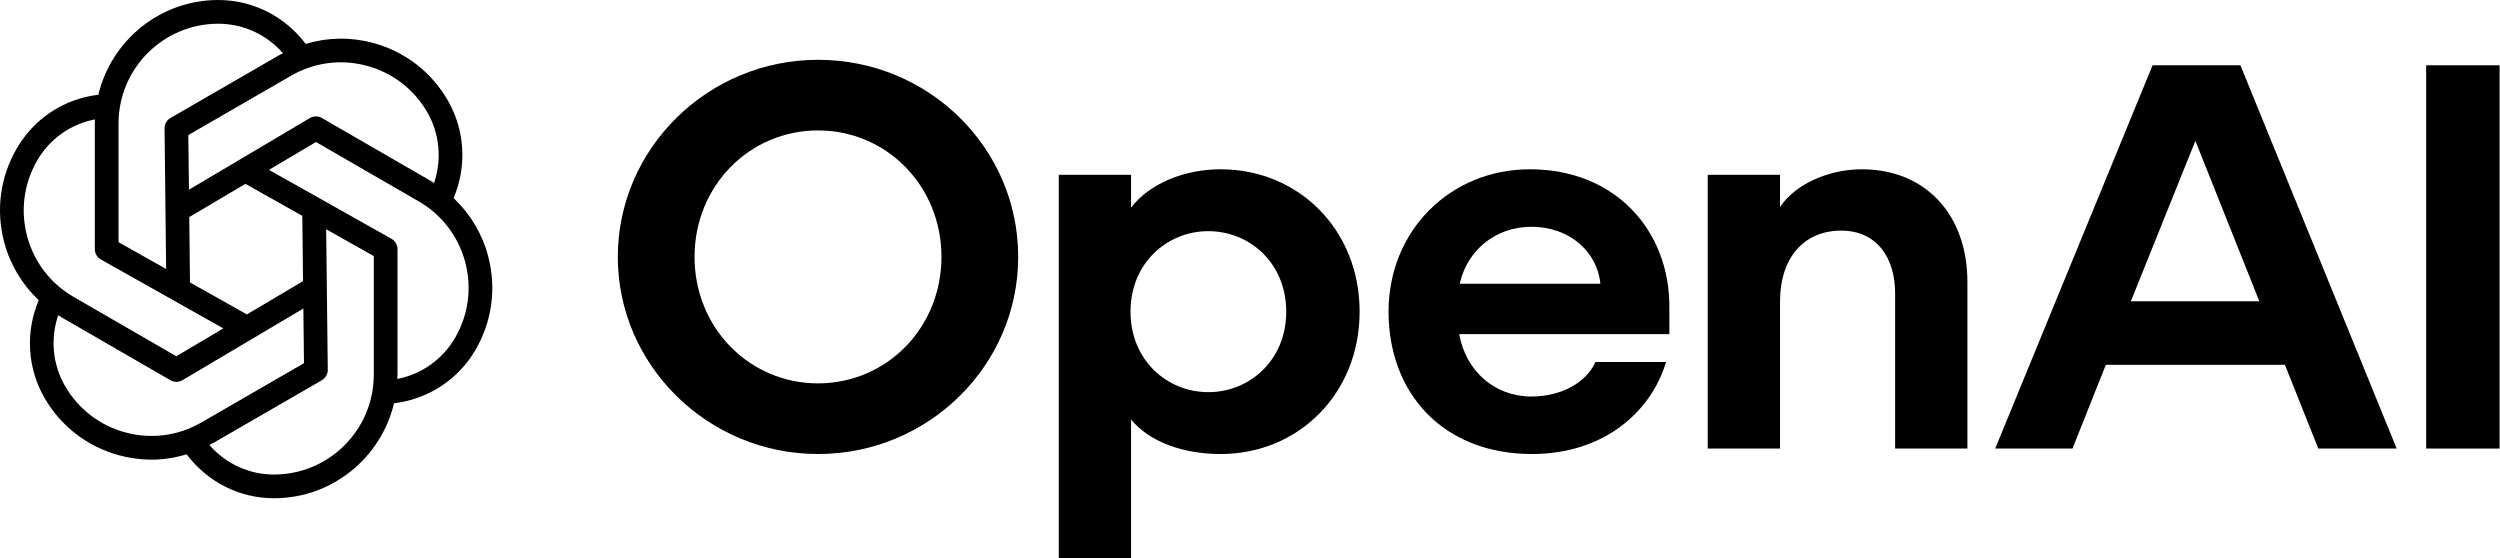
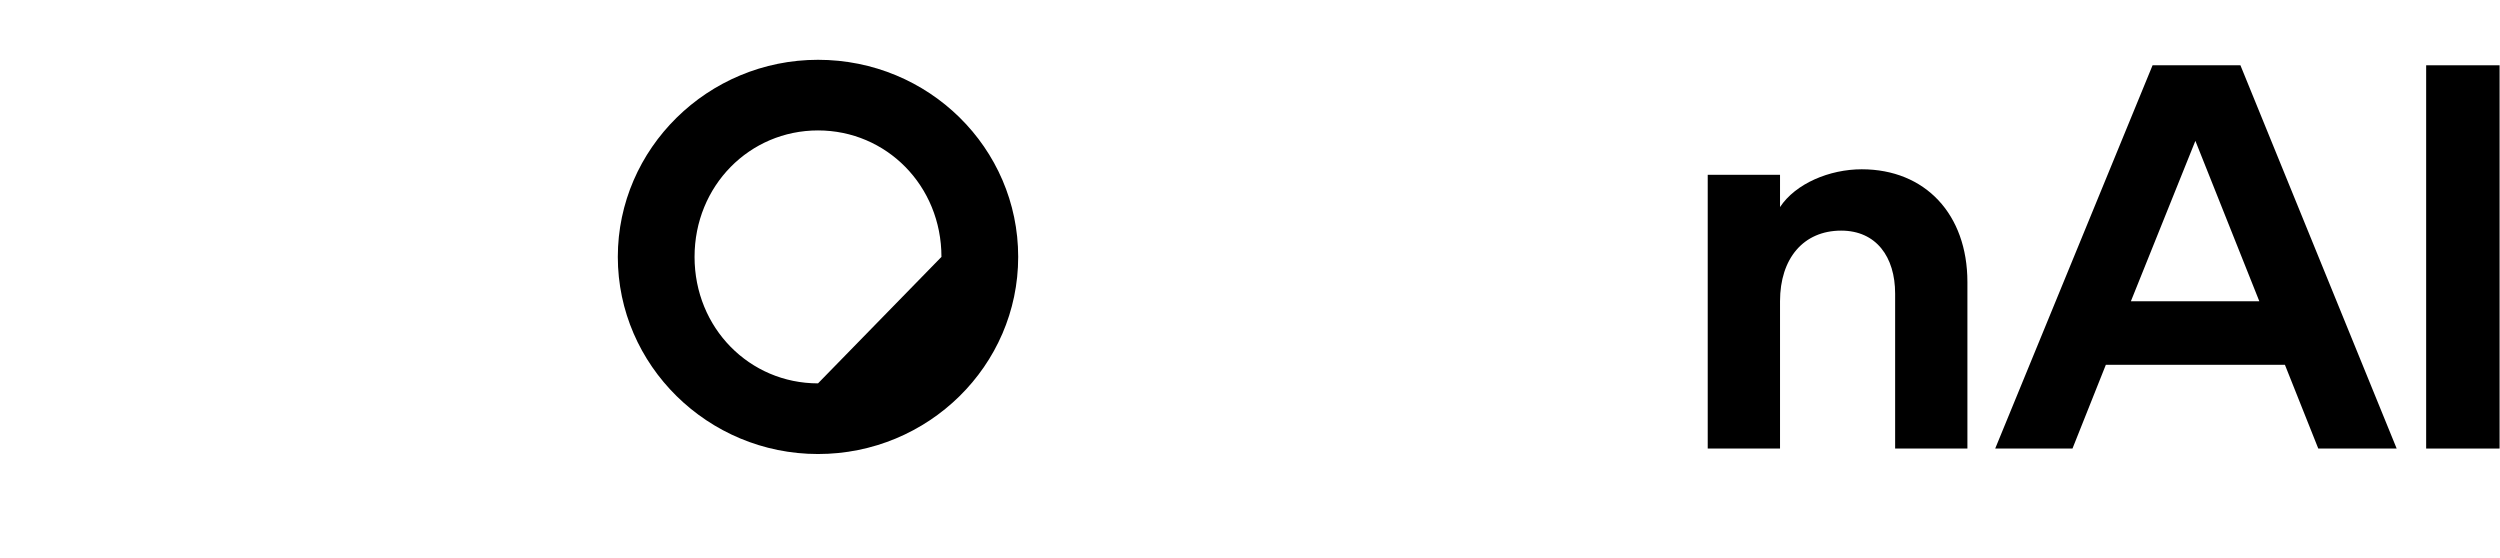
<svg xmlns="http://www.w3.org/2000/svg" width="112" height="25" viewBox="0 0 112 25" fill="none">
-   <path d="M21.864 11.459C21.596 10.455 21.058 9.571 20.321 8.875C20.923 7.459 20.832 5.833 20.062 4.498C19.323 3.218 18.131 2.302 16.704 1.92C15.7 1.651 14.665 1.674 13.693 1.966C12.768 0.734 11.326 0 9.778 0C7.172 0 4.986 1.815 4.405 4.247C4.399 4.247 4.395 4.245 4.389 4.246C2.848 4.437 1.519 5.319 0.743 6.663C0.004 7.943 -0.192 9.435 0.191 10.862C0.46 11.867 0.997 12.752 1.736 13.448C1.133 14.864 1.221 16.484 1.993 17.824C2.732 19.103 3.924 20.019 5.351 20.402C5.827 20.529 6.311 20.593 6.791 20.593C7.323 20.593 7.85 20.507 8.361 20.353C9.287 21.587 10.722 22.321 12.277 22.321C14.886 22.321 17.073 20.503 17.652 18.068C19.182 17.882 20.537 17.002 21.313 15.658C22.051 14.378 22.247 12.887 21.864 11.459ZM16.429 2.946C17.582 3.255 18.545 3.995 19.142 5.029C19.699 5.994 19.802 7.155 19.444 8.2C19.392 8.167 19.342 8.13 19.288 8.099L14.418 5.285C14.252 5.19 14.047 5.191 13.881 5.289L8.465 8.499L8.437 6.051L13.039 3.393C14.073 2.795 15.277 2.638 16.429 2.946ZM13.544 9.67L13.576 12.595L11.061 14.086L8.512 12.652L8.479 9.726L10.995 8.236L13.544 9.67ZM5.31 5.534C5.31 3.068 7.314 1.063 9.778 1.063C10.898 1.063 11.951 1.55 12.677 2.385C12.621 2.415 12.563 2.44 12.508 2.472L7.637 5.285C7.472 5.382 7.37 5.56 7.372 5.751L7.442 12.05L5.31 10.85V5.534ZM1.216 10.587C0.908 9.434 1.067 8.229 1.663 7.195C2.226 6.219 3.162 5.561 4.257 5.349C4.255 5.41 4.248 5.471 4.248 5.534V11.161C4.248 11.353 4.351 11.53 4.518 11.624L10.005 14.712L7.899 15.96L3.298 13.301C2.265 12.705 1.525 11.741 1.216 10.587ZM5.626 19.375C4.473 19.067 3.51 18.326 2.913 17.293C2.354 16.323 2.25 15.166 2.609 14.12C2.663 14.153 2.713 14.191 2.768 14.223L7.638 17.036C7.72 17.083 7.812 17.107 7.903 17.107C7.997 17.107 8.091 17.082 8.174 17.033L13.591 13.822L13.618 16.271L9.017 18.929C7.984 19.526 6.779 19.685 5.626 19.375ZM16.745 16.788C16.745 19.253 14.741 21.259 12.277 21.259C11.152 21.259 10.103 20.77 9.378 19.933C9.434 19.903 9.493 19.881 9.548 19.849L14.418 17.035C14.584 16.939 14.686 16.761 14.684 16.569L14.613 10.272L16.745 11.472V16.788ZM20.392 15.127C19.831 16.099 18.884 16.767 17.798 16.978C17.8 16.914 17.808 16.852 17.808 16.788V11.161C17.808 10.969 17.704 10.792 17.537 10.697L12.051 7.609L14.156 6.362L18.757 9.02C19.79 9.617 20.53 10.581 20.839 11.734C21.148 12.887 20.989 14.093 20.392 15.127Z" fill="black" />
-   <path d="M36.647 2.679C31.714 2.679 27.678 6.652 27.678 11.509C27.678 16.366 31.714 20.34 36.647 20.34C41.579 20.34 45.615 16.39 45.615 11.509C45.615 6.628 41.604 2.679 36.647 2.679ZM36.647 17.175C33.583 17.175 31.116 14.698 31.116 11.509C31.116 8.32 33.583 5.843 36.647 5.843C39.711 5.843 42.177 8.32 42.177 11.509C42.177 14.698 39.711 17.175 36.647 17.175Z" fill="black" />
-   <path d="M54.683 7.584C53.064 7.584 51.494 8.222 50.672 9.302V7.83H47.434V25H50.672V18.794C51.494 19.8 53.014 20.34 54.683 20.34C58.171 20.34 60.911 17.641 60.911 13.962C60.911 10.283 58.171 7.584 54.683 7.584ZM54.135 17.568C52.291 17.568 50.647 16.145 50.647 13.962C50.647 11.779 52.291 10.356 54.135 10.356C55.978 10.356 57.623 11.779 57.623 13.962C57.623 16.145 55.978 17.568 54.135 17.568Z" fill="black" />
-   <path d="M68.534 7.584C64.997 7.584 62.207 10.307 62.207 13.962C62.207 17.617 64.648 20.34 68.634 20.34C71.897 20.34 73.99 18.402 74.638 16.219H71.474C71.075 17.126 69.954 17.764 68.609 17.764C66.94 17.764 65.669 16.611 65.371 14.968H74.787V13.717C74.787 10.381 72.421 7.584 68.534 7.584ZM65.395 12.711C65.744 11.166 67.04 10.16 68.609 10.16C70.278 10.16 71.549 11.239 71.698 12.711H65.395Z" fill="black" />
+   <path d="M36.647 2.679C31.714 2.679 27.678 6.652 27.678 11.509C27.678 16.366 31.714 20.34 36.647 20.34C41.579 20.34 45.615 16.39 45.615 11.509C45.615 6.628 41.604 2.679 36.647 2.679ZM36.647 17.175C33.583 17.175 31.116 14.698 31.116 11.509C31.116 8.32 33.583 5.843 36.647 5.843C39.711 5.843 42.177 8.32 42.177 11.509Z" fill="black" />
  <path d="M83.407 7.584C81.962 7.584 80.442 8.222 79.745 9.277V7.83H76.506V20.094H79.745V13.496C79.745 11.583 80.791 10.332 82.485 10.332C84.055 10.332 84.902 11.509 84.902 13.153V20.094H88.14V12.637C88.14 9.596 86.247 7.584 83.407 7.584Z" fill="black" />
  <path d="M96.435 2.925L89.385 20.095H92.847L94.342 16.342H102.364L103.859 20.095H107.371L100.371 2.925H96.435ZM95.463 13.497L98.353 6.31L101.218 13.497H95.463Z" fill="black" />
  <path d="M111.981 2.925H108.692V20.095H111.981V2.925Z" fill="black" />
</svg>